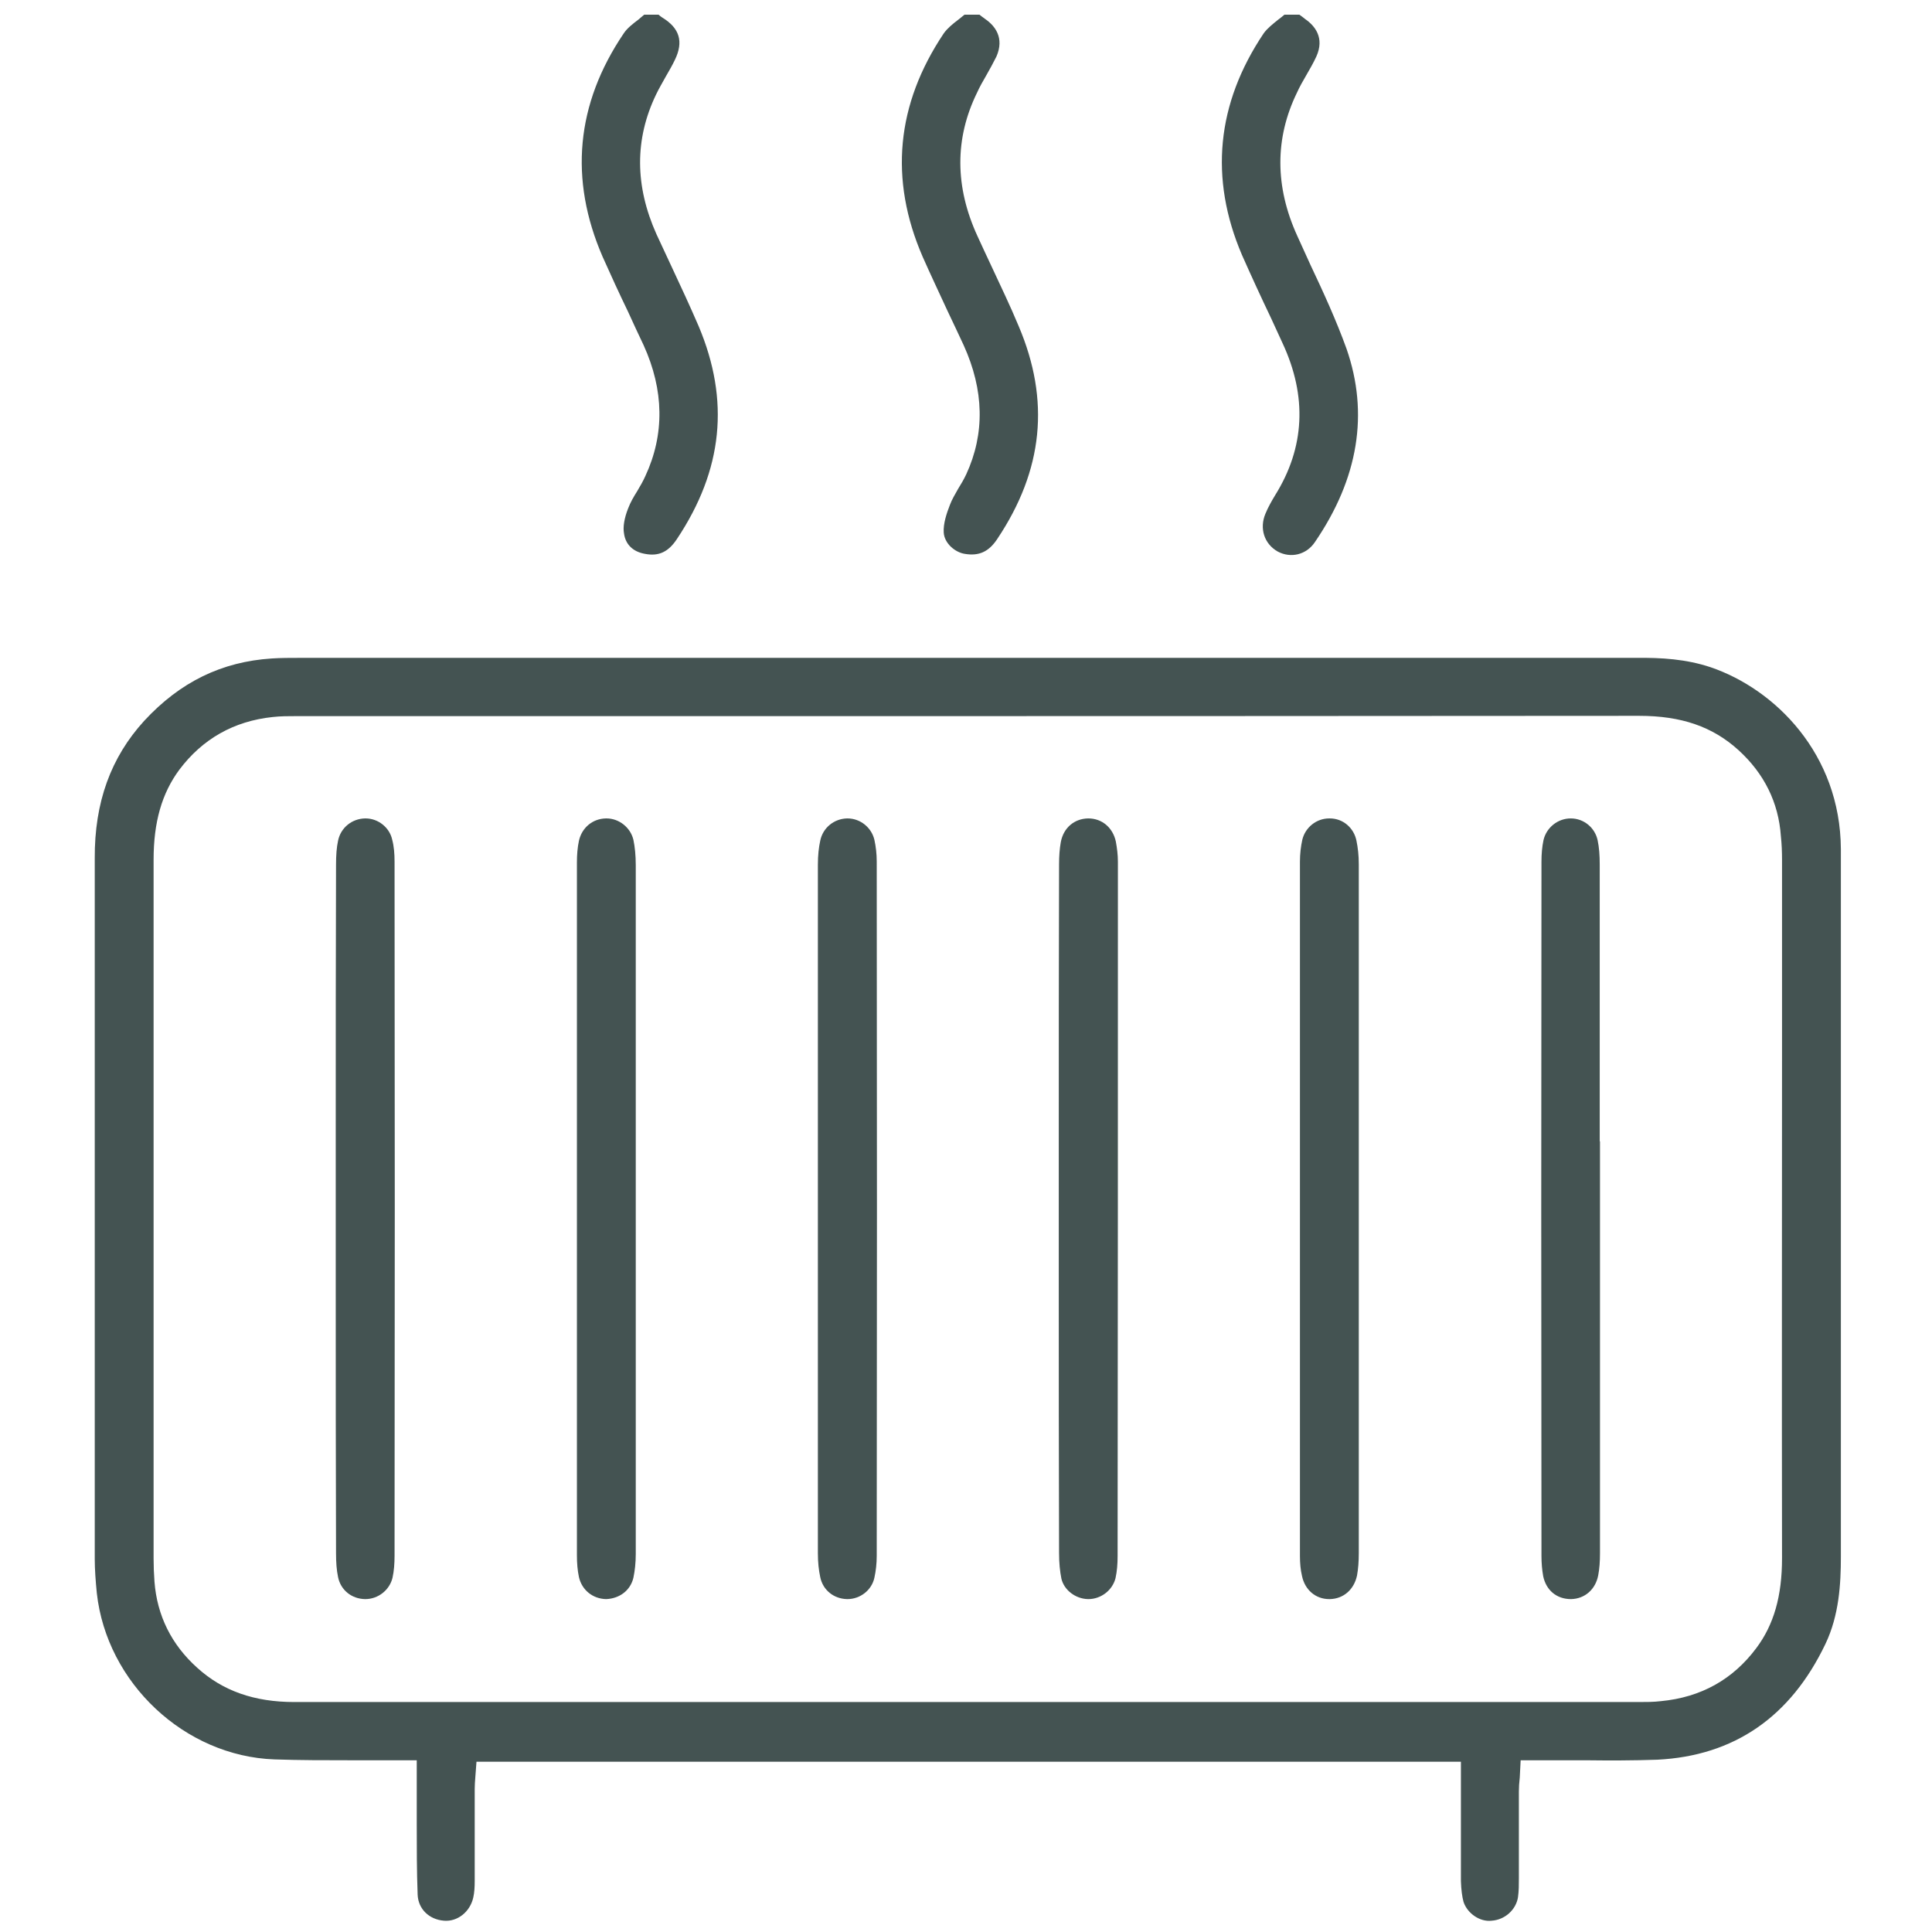
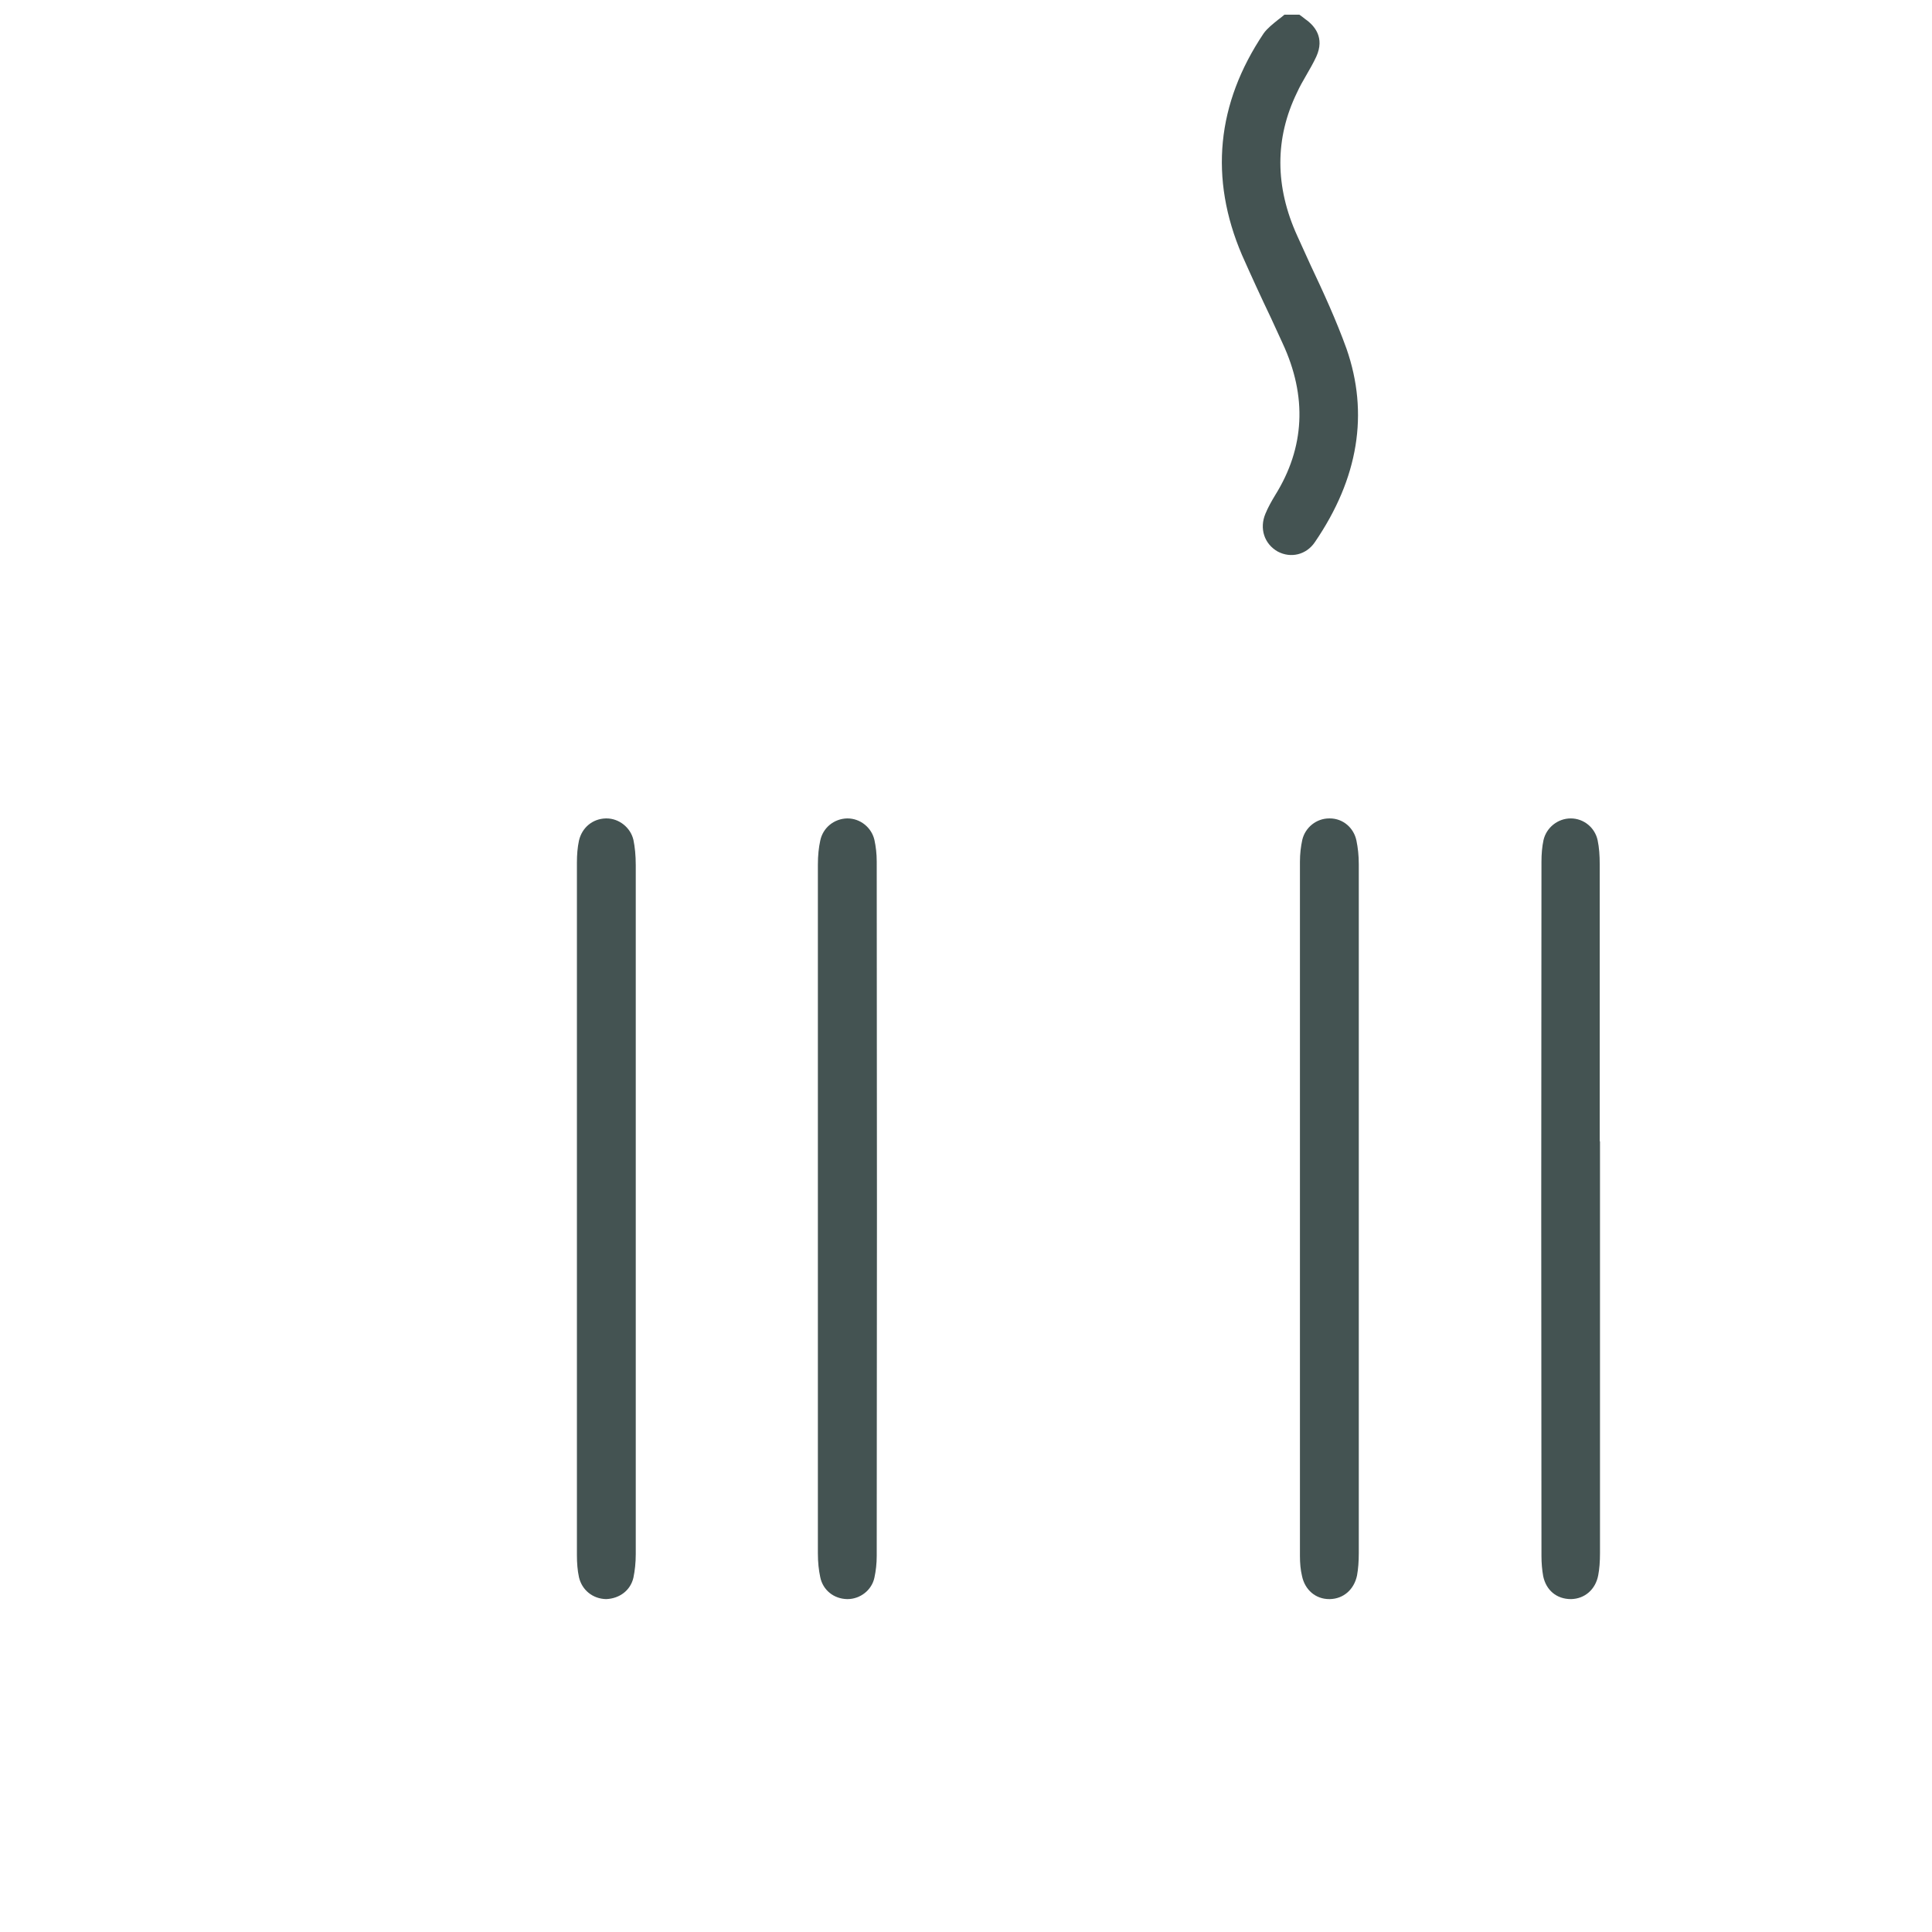
<svg xmlns="http://www.w3.org/2000/svg" width="72" height="72" viewBox="0 0 72 72" fill="none">
  <path d="M49.001 20.205C48.685 20.674 48.107 20.816 47.616 20.554C47.114 20.27 46.929 19.692 47.158 19.147C47.256 18.907 47.387 18.678 47.518 18.46C48.63 16.681 48.718 14.772 47.801 12.798L47.365 11.849C46.994 11.074 46.634 10.289 46.285 9.503C45.063 6.645 45.336 3.863 47.092 1.245C47.223 1.06 47.431 0.896 47.649 0.721C47.725 0.667 47.791 0.612 47.867 0.547H48.423C48.5 0.601 48.576 0.656 48.641 0.711C49.001 0.961 49.372 1.409 49.056 2.107C48.947 2.347 48.805 2.587 48.674 2.816C48.554 3.023 48.434 3.231 48.336 3.449C47.507 5.151 47.507 6.951 48.347 8.794C48.511 9.154 48.674 9.514 48.838 9.874C49.318 10.889 49.798 11.936 50.18 12.994C51.02 15.405 50.627 17.827 49.001 20.205Z" fill="#445352" />
-   <path d="M25.229 20.085C24.913 20.565 24.553 20.74 24.04 20.641C23.593 20.565 23.309 20.292 23.255 19.878C23.211 19.638 23.265 19.311 23.407 18.951C23.494 18.721 23.614 18.514 23.745 18.307C23.855 18.121 23.964 17.936 24.051 17.74C24.771 16.191 24.749 14.543 23.985 12.863C23.789 12.449 23.593 12.034 23.407 11.62C23.08 10.943 22.764 10.256 22.458 9.569C21.204 6.678 21.465 3.874 23.244 1.245C23.364 1.06 23.571 0.896 23.789 0.732C23.865 0.667 23.931 0.612 24.007 0.547H24.542C24.542 0.547 24.629 0.623 24.684 0.656C25.327 1.049 25.48 1.551 25.153 2.227C25.055 2.434 24.934 2.641 24.814 2.849C24.695 3.067 24.564 3.285 24.454 3.514C23.647 5.183 23.658 6.929 24.465 8.729C24.662 9.143 24.847 9.558 25.044 9.972C25.382 10.692 25.72 11.423 26.036 12.154C27.204 14.925 26.942 17.511 25.229 20.085Z" fill="#445352" />
-   <path d="M37.166 20.085C36.85 20.565 36.479 20.729 35.956 20.641C35.596 20.587 35.192 20.249 35.17 19.845C35.148 19.518 35.279 19.125 35.399 18.82C35.475 18.612 35.596 18.416 35.705 18.22C35.814 18.045 35.923 17.86 36.01 17.674C36.708 16.158 36.675 14.543 35.912 12.863C35.705 12.427 35.508 11.991 35.301 11.565C34.995 10.9 34.679 10.234 34.385 9.569C33.13 6.678 33.403 3.885 35.17 1.245C35.301 1.06 35.497 0.896 35.715 0.732C35.792 0.667 35.868 0.612 35.944 0.547H36.501C36.566 0.601 36.643 0.656 36.719 0.711C37.079 0.961 37.439 1.409 37.134 2.107C37.014 2.347 36.883 2.587 36.752 2.816C36.632 3.023 36.512 3.231 36.414 3.449C35.574 5.161 35.584 6.961 36.425 8.794C36.599 9.165 36.763 9.536 36.937 9.896C37.286 10.649 37.646 11.39 37.963 12.154C39.141 14.925 38.879 17.521 37.166 20.085Z" fill="#445352" />
-   <path d="M63.75 24.866C62.833 24.561 61.917 24.506 60.979 24.517H11.157C10.819 24.517 10.47 24.517 10.131 24.539C8.266 24.659 6.717 25.411 5.375 26.862C4.131 28.226 3.52 29.895 3.531 31.99V58.095C3.531 58.488 3.564 58.924 3.608 59.371C3.979 62.721 6.88 65.448 10.23 65.568C11.168 65.6 12.117 65.6 13.055 65.6H15.531V67.957C15.531 68.841 15.531 69.724 15.564 70.608C15.586 71.142 15.99 71.535 16.546 71.579C17.048 71.622 17.517 71.251 17.637 70.717C17.68 70.531 17.691 70.313 17.691 70.106V66.67C17.691 66.528 17.702 66.386 17.713 66.244L17.757 65.655H54.444V67.182C54.444 68.175 54.444 69.135 54.444 70.106C54.455 70.422 54.488 70.684 54.542 70.88C54.684 71.306 55.153 71.633 55.59 71.579C56.081 71.546 56.495 71.175 56.571 70.706C56.604 70.466 56.604 70.237 56.604 69.997V66.768C56.604 66.604 56.615 66.441 56.637 66.244L56.67 65.6H59.081C59.964 65.611 60.87 65.611 61.764 65.579C64.622 65.437 66.728 63.986 68.026 61.27C68.539 60.2 68.604 59.022 68.604 58.019V31.64C68.582 28.095 66.15 25.684 63.75 24.866ZM66.411 39.266C66.411 45.539 66.4 51.8 66.411 58.073C66.411 59.48 66.106 60.55 65.451 61.422C64.579 62.59 63.39 63.255 61.895 63.397C61.622 63.43 61.35 63.43 61.066 63.43H10.971C9.477 63.43 8.299 63.015 7.35 62.153C6.39 61.291 5.855 60.211 5.757 58.946C5.735 58.651 5.724 58.368 5.724 58.073V32.044C5.724 30.637 6.03 29.568 6.684 28.684C7.546 27.539 8.713 26.873 10.164 26.721C10.459 26.688 10.753 26.688 11.048 26.688H26.441C37.993 26.688 49.535 26.688 61.088 26.677C62.659 26.677 63.826 27.081 64.786 27.953C65.746 28.826 66.281 29.906 66.368 31.16C66.4 31.455 66.411 31.75 66.411 32.033V39.266Z" fill="#445352" />
-   <path d="M14.704 32.104C14.715 40.733 14.715 49.362 14.704 57.98C14.704 58.275 14.683 58.547 14.628 58.798C14.519 59.256 14.094 59.594 13.614 59.594H13.603C13.101 59.584 12.697 59.256 12.599 58.776C12.544 58.514 12.523 58.231 12.523 57.882C12.512 54.554 12.512 51.227 12.512 47.9V42.194C12.512 38.867 12.512 35.54 12.523 32.224C12.523 31.875 12.544 31.58 12.599 31.329C12.697 30.849 13.112 30.511 13.603 30.5H13.624C14.094 30.5 14.519 30.838 14.617 31.296C14.683 31.547 14.704 31.82 14.704 32.104Z" fill="#445352" />
  <path d="M23.693 32.245V57.914C23.693 58.242 23.66 58.536 23.605 58.798C23.496 59.267 23.093 59.573 22.591 59.594C22.089 59.584 21.686 59.256 21.576 58.776C21.522 58.526 21.5 58.253 21.5 57.958V32.147C21.5 31.853 21.522 31.58 21.576 31.329C21.686 30.849 22.078 30.511 22.58 30.5H22.602C23.071 30.5 23.496 30.838 23.605 31.296C23.66 31.558 23.693 31.875 23.693 32.245Z" fill="#445352" />
  <path d="M32.673 32.104C32.684 40.733 32.684 49.362 32.673 57.98C32.673 58.275 32.641 58.547 32.586 58.798C32.488 59.256 32.062 59.594 31.582 59.594H31.571C31.07 59.584 30.666 59.256 30.568 58.776C30.513 58.514 30.48 58.231 30.48 57.882V32.224C30.48 31.875 30.513 31.58 30.568 31.329C30.666 30.849 31.081 30.511 31.571 30.5H31.582C32.062 30.5 32.477 30.838 32.586 31.296C32.641 31.547 32.673 31.82 32.673 32.104Z" fill="#445352" />
-   <path d="M41.661 32.114C41.661 40.744 41.661 49.362 41.65 57.991C41.65 58.285 41.628 58.558 41.573 58.809C41.464 59.256 41.039 59.594 40.559 59.594H40.548C40.079 59.584 39.653 59.256 39.555 58.831C39.501 58.558 39.468 58.253 39.468 57.871C39.457 54.434 39.457 50.998 39.457 47.551V42.849C39.457 39.304 39.457 35.758 39.468 32.213C39.468 31.896 39.49 31.624 39.533 31.384C39.632 30.849 40.035 30.511 40.548 30.5H40.559C41.072 30.5 41.475 30.849 41.584 31.362C41.628 31.602 41.661 31.853 41.661 32.114Z" fill="#445352" />
  <path d="M50.638 32.213V57.882C50.638 58.198 50.616 58.471 50.573 58.711C50.464 59.234 50.071 59.584 49.558 59.594H49.536C49.034 59.594 48.631 59.256 48.522 58.733C48.467 58.504 48.445 58.253 48.445 57.991V32.114C48.445 31.82 48.478 31.547 48.533 31.296C48.642 30.838 49.056 30.5 49.536 30.5H49.558C50.049 30.5 50.453 30.849 50.551 31.329C50.605 31.591 50.638 31.875 50.638 32.213Z" fill="#445352" />
  <path d="M59.627 42.533V47.245C59.627 50.791 59.627 54.336 59.627 57.882C59.627 58.198 59.606 58.471 59.562 58.7C59.464 59.234 59.06 59.584 58.547 59.594C58.002 59.594 57.62 59.256 57.511 58.744C57.468 58.504 57.446 58.253 57.446 57.991C57.435 49.362 57.435 40.744 57.446 32.114C57.446 31.831 57.468 31.558 57.522 31.307C57.631 30.838 58.057 30.5 58.537 30.5C59.028 30.5 59.442 30.849 59.54 31.318C59.595 31.58 59.617 31.875 59.617 32.213C59.617 35.649 59.617 39.096 59.617 42.533H59.627Z" fill="#445352" />
</svg>